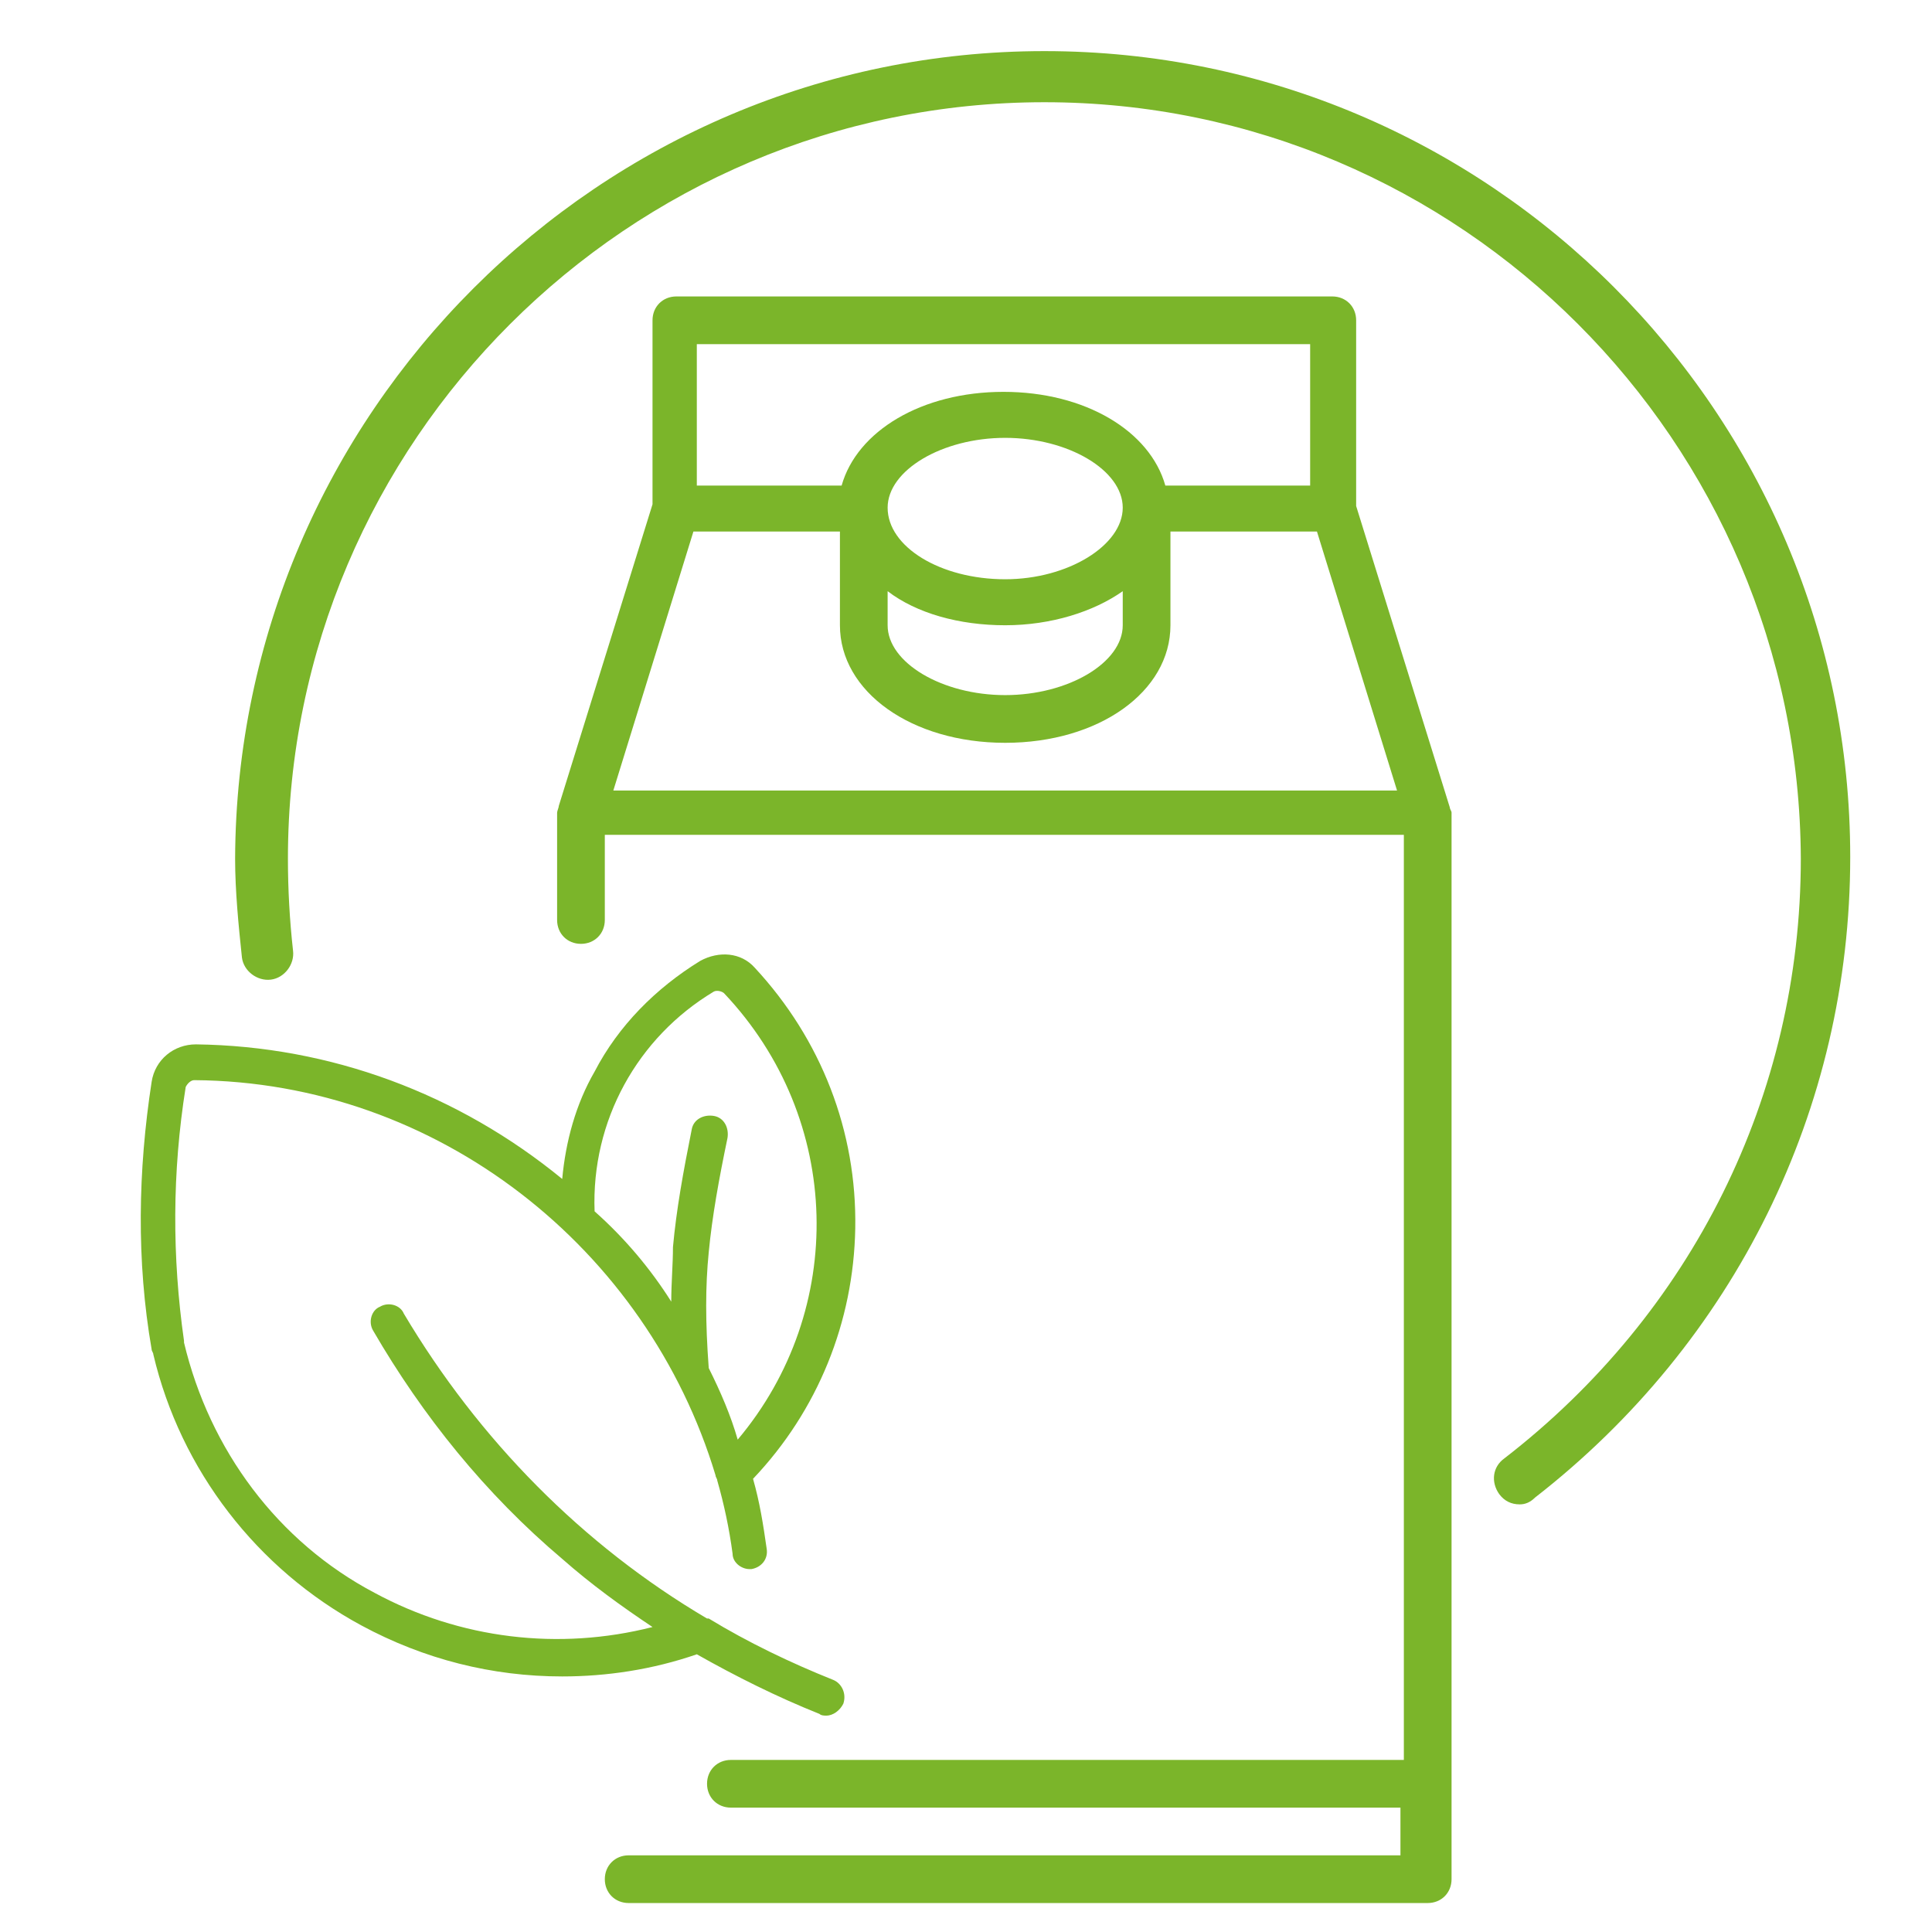
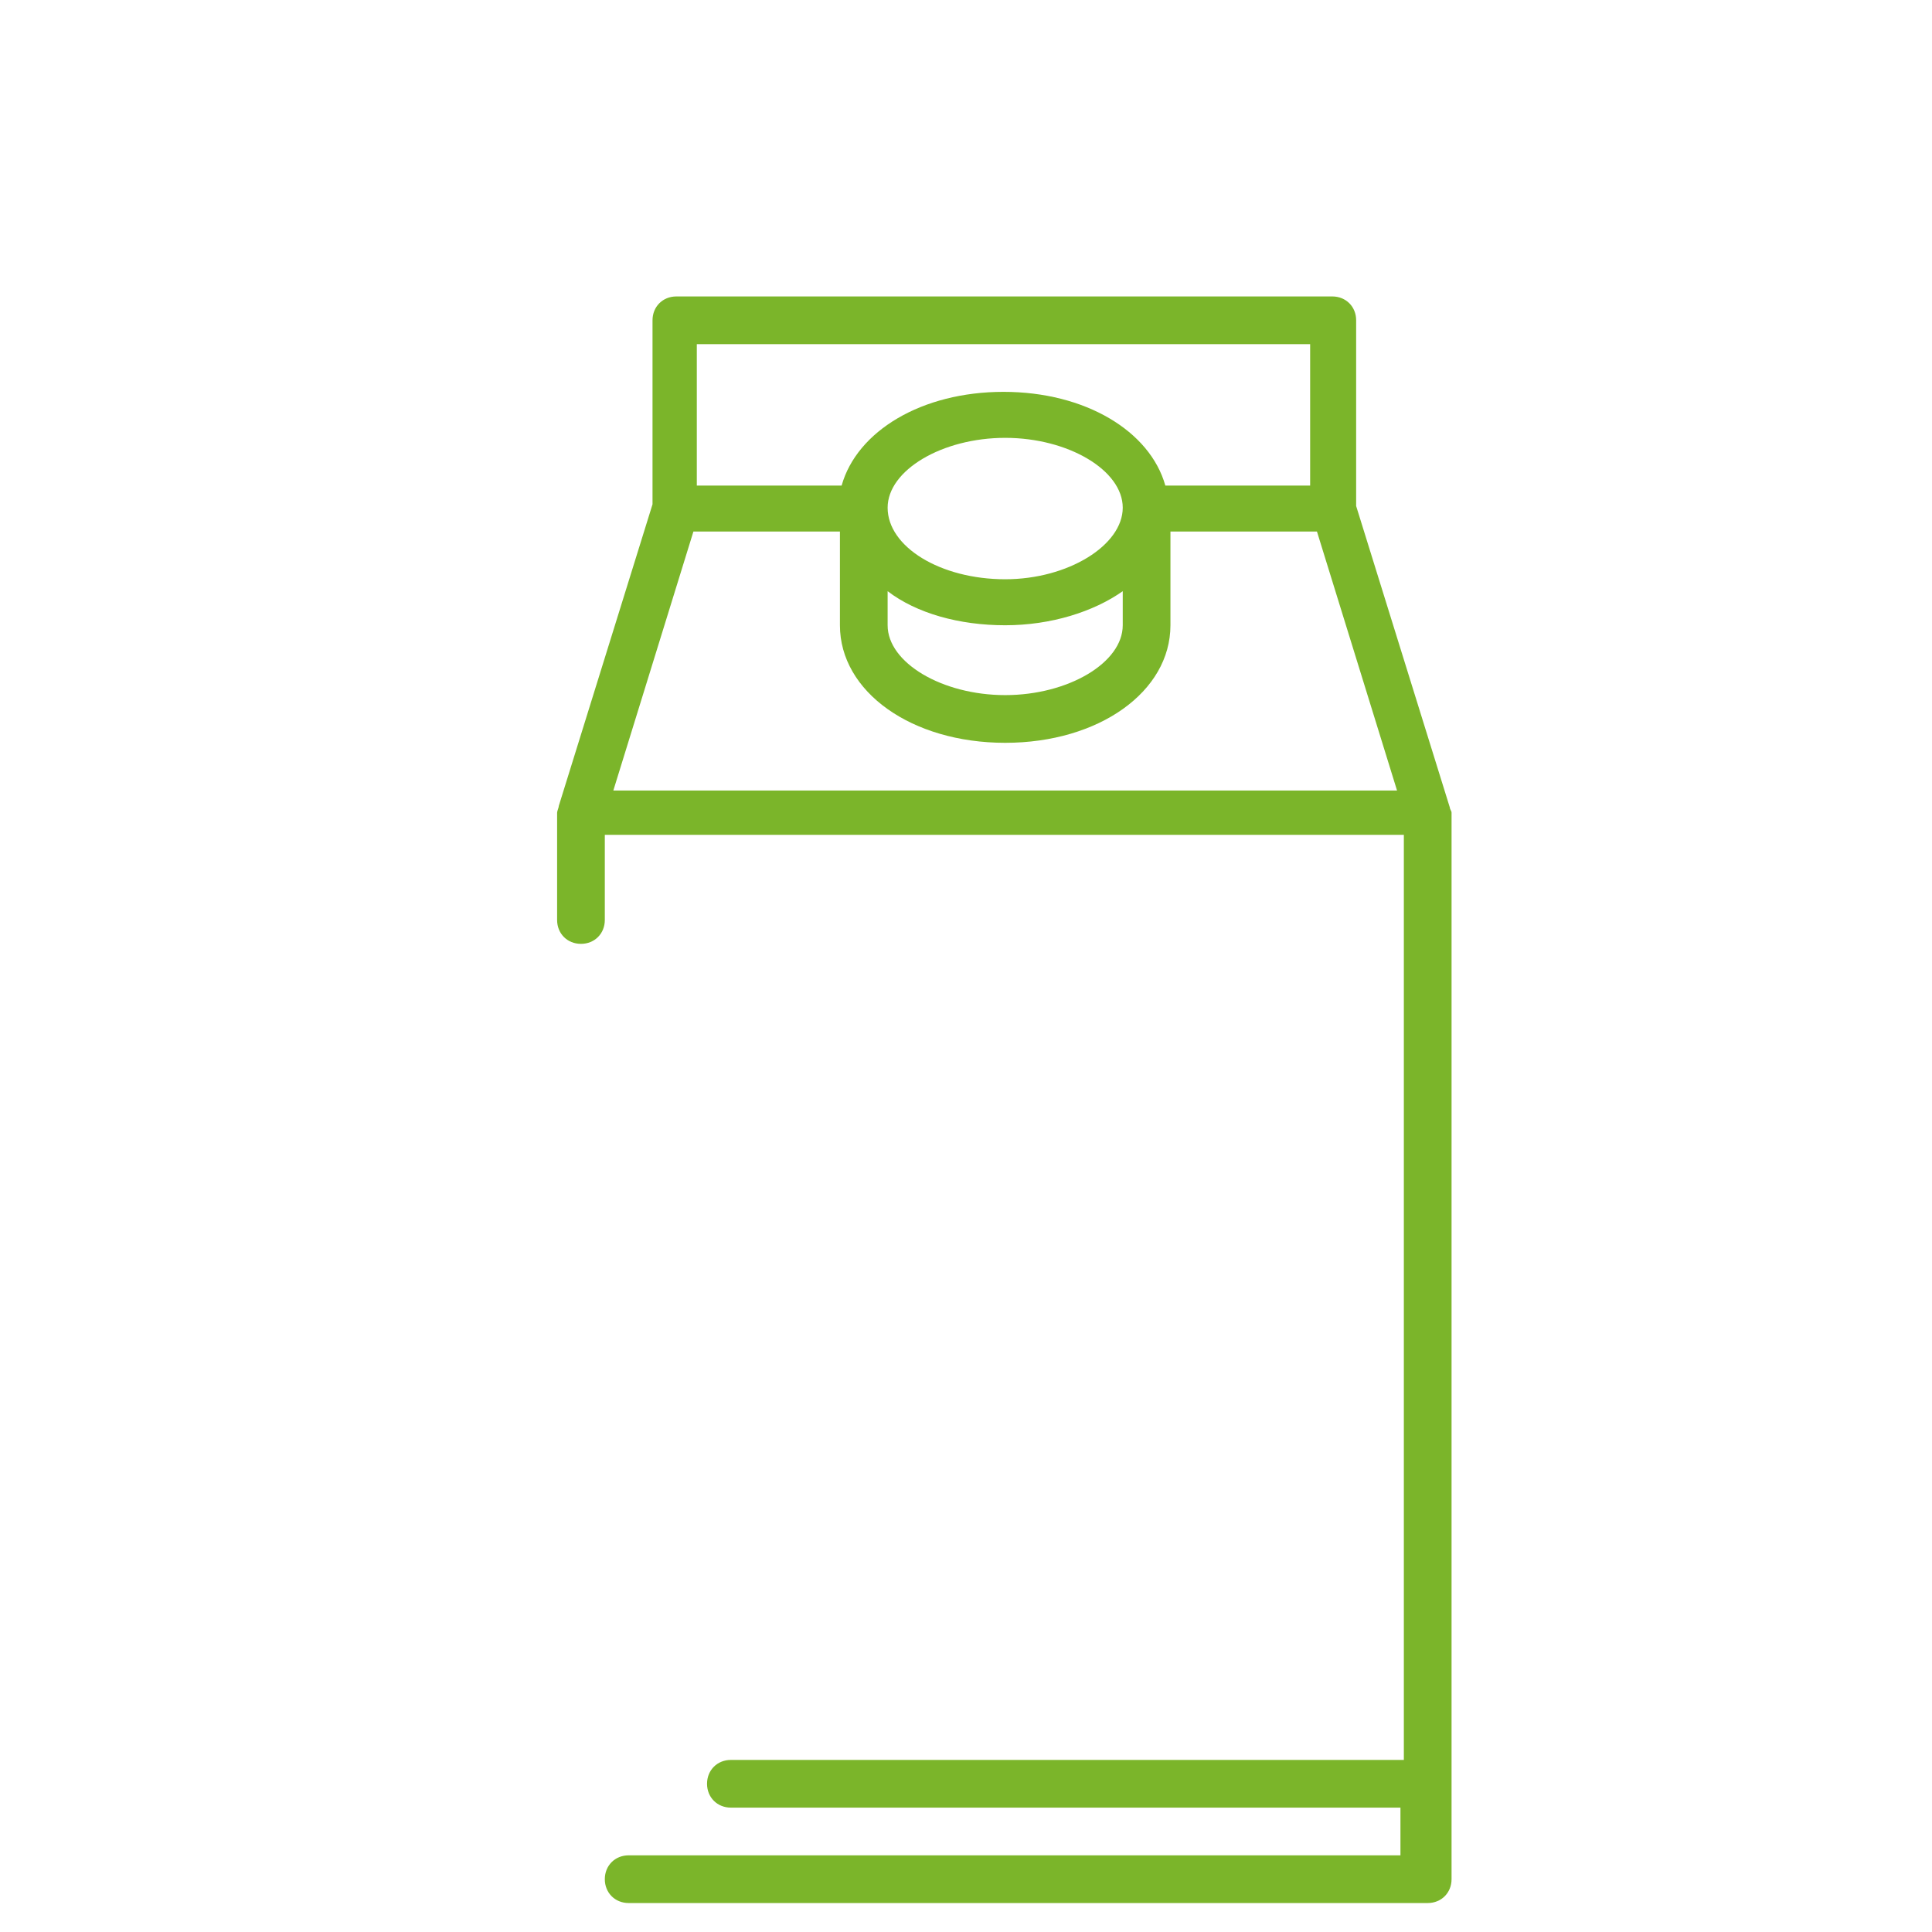
<svg xmlns="http://www.w3.org/2000/svg" version="1.1" id="Livello_1" x="0px" y="0px" viewBox="0 0 113.4 113.4" style="enable-background:new 0 0 113.4 113.4;" xml:space="preserve">
  <style type="text/css">
	.st0{fill:#7BB52A;}
	.st1{fill:#A3195B;}
	.st2{fill:none;}
	.st3{fill:#36A9E1;}
	.st4{fill:#F9B233;}
	.st5{fill:#E94E1B;}
	.st6{fill:#1D3E84;}
</style>
  <g>
    <g>
-       <path class="st0" d="M89.2,88.3c-0.5,0-0.9-0.2-1.2-0.6c-0.5-0.7-0.4-1.6,0.3-2.1c11-8.5,17.4-21.3,17.4-35.2    C105.6,25.9,85.7,6,61.3,6S16.9,25.9,16.9,50.4c0,1.8,0.1,3.6,0.3,5.4c0.1,0.8-0.5,1.6-1.3,1.7c-0.8,0.1-1.6-0.5-1.7-1.3    c-0.2-1.9-0.4-3.9-0.4-5.8C13.9,24.3,35.2,3,61.3,3s47.3,21.2,47.3,47.3c0,14.8-6.8,28.5-18.5,37.6C89.8,88.2,89.5,88.3,89.2,88.3    z" />
-     </g>
+       </g>
    <path class="st0" d="M85.1,47.4l-5.5-17.7V18.8c0-0.8-0.6-1.4-1.4-1.4H39.7c-0.8,0-1.4,0.6-1.4,1.4v10.8l-5.5,17.7   c0,0.1-0.1,0.3-0.1,0.4V54c0,0.8,0.6,1.4,1.4,1.4s1.4-0.6,1.4-1.4v-5h46.9v15.3v2.8v36.2H47.7h-2h-2.8c-0.8,0-1.4,0.6-1.4,1.4   s0.6,1.4,1.4,1.4h1.9h1.1h36.3v2.8H41.8h-1.3h-3.6c-0.8,0-1.4,0.6-1.4,1.4s0.6,1.4,1.4,1.4h5.9h1.1h39.9c0.8,0,1.4-0.6,1.4-1.4   V67.1v-2.8V47.7C85.2,47.6,85.1,47.5,85.1,47.4z M40.9,20.2h36v8.3h-8.5c-0.9-3.2-4.7-5.5-9.5-5.5s-8.6,2.3-9.5,5.5h-8.5   C40.9,28.5,40.9,20.2,40.9,20.2z M59,34c-3.8,0-6.9-1.9-6.9-4.2c0-2.2,3.2-4.1,6.9-4.1s6.9,1.9,6.9,4.1S62.7,34,59,34z M65.9,34.7   v2c0,2.2-3.2,4.1-6.9,4.1s-6.9-1.9-6.9-4.1v-2c1.7,1.3,4.2,2,6.9,2S64.2,35.9,65.9,34.7z M36,46.4l4.7-15.2h8.6v5.5   c0,3.9,4.2,6.9,9.7,6.9s9.7-3,9.7-6.9v-5.5h8.6L82,46.4H36z" />
-     <path class="st0" d="M8.9,63.5L8.9,63.5c0.2-1.3,1.3-2.2,2.6-2.2l0,0c7.9,0.1,15.4,2.9,21.5,7.9c0.2-2.2,0.8-4.4,1.9-6.3   c1.4-2.7,3.6-4.9,6.2-6.5l0,0c1.1-0.6,2.4-0.5,3.2,0.4l0,0c3.9,4.2,6,9.6,5.9,15.3c-0.1,5.5-2.2,10.7-6,14.7   c0.4,1.4,0.6,2.7,0.8,4.1c0.1,0.6-0.3,1.1-0.9,1.2H44c-0.5,0-1-0.4-1-0.9c-0.2-1.5-0.5-2.9-0.9-4.3c0-0.1-0.1-0.2-0.1-0.3   c-4-13.3-16.3-23.1-30.6-23.2l0,0l0,0c-0.2,0-0.4,0.2-0.5,0.4l0,0c-0.8,5-0.8,10-0.1,14.9v0.1c1.5,6.3,5.5,11.7,11.2,14.7   c5,2.7,10.8,3.4,16.3,2c-1.8-1.2-3.6-2.5-5.3-4c-4.5-3.8-8.2-8.4-11.1-13.4c-0.3-0.5-0.1-1.2,0.4-1.4c0.5-0.3,1.2-0.1,1.4,0.4   c4.4,7.4,10.5,13.6,17.8,17.9h0.1c2.3,1.4,4.8,2.6,7.3,3.6c0.5,0.2,0.8,0.8,0.6,1.4c-0.2,0.4-0.6,0.7-1,0.7c-0.1,0-0.3,0-0.4-0.1   c-2.5-1-4.9-2.2-7.2-3.5c-2.6,0.9-5.3,1.3-7.9,1.3c-4.1,0-8.1-1-11.8-3C15.1,92.1,10.6,86.3,9,79.5c0-0.1-0.1-0.2-0.1-0.3   C8,74,8.1,68.7,8.9,63.5z M39.4,76.4c0-1.1,0.1-2.2,0.1-3.2c0.2-2.2,0.6-4.4,1.1-6.9c0.1-0.6,0.7-0.9,1.3-0.8s0.9,0.7,0.8,1.3   c-0.5,2.4-0.9,4.6-1.1,6.7c-0.2,2-0.2,4.1,0,6.8c0.7,1.4,1.3,2.8,1.7,4.2c6.4-7.6,6.2-18.8-0.8-26.2l0,0c-0.1-0.1-0.4-0.2-0.6-0.1   l0,0c-4.5,2.7-7.2,7.6-7,12.9C36.7,72.7,38.2,74.5,39.4,76.4z" />
  </g>
</svg>